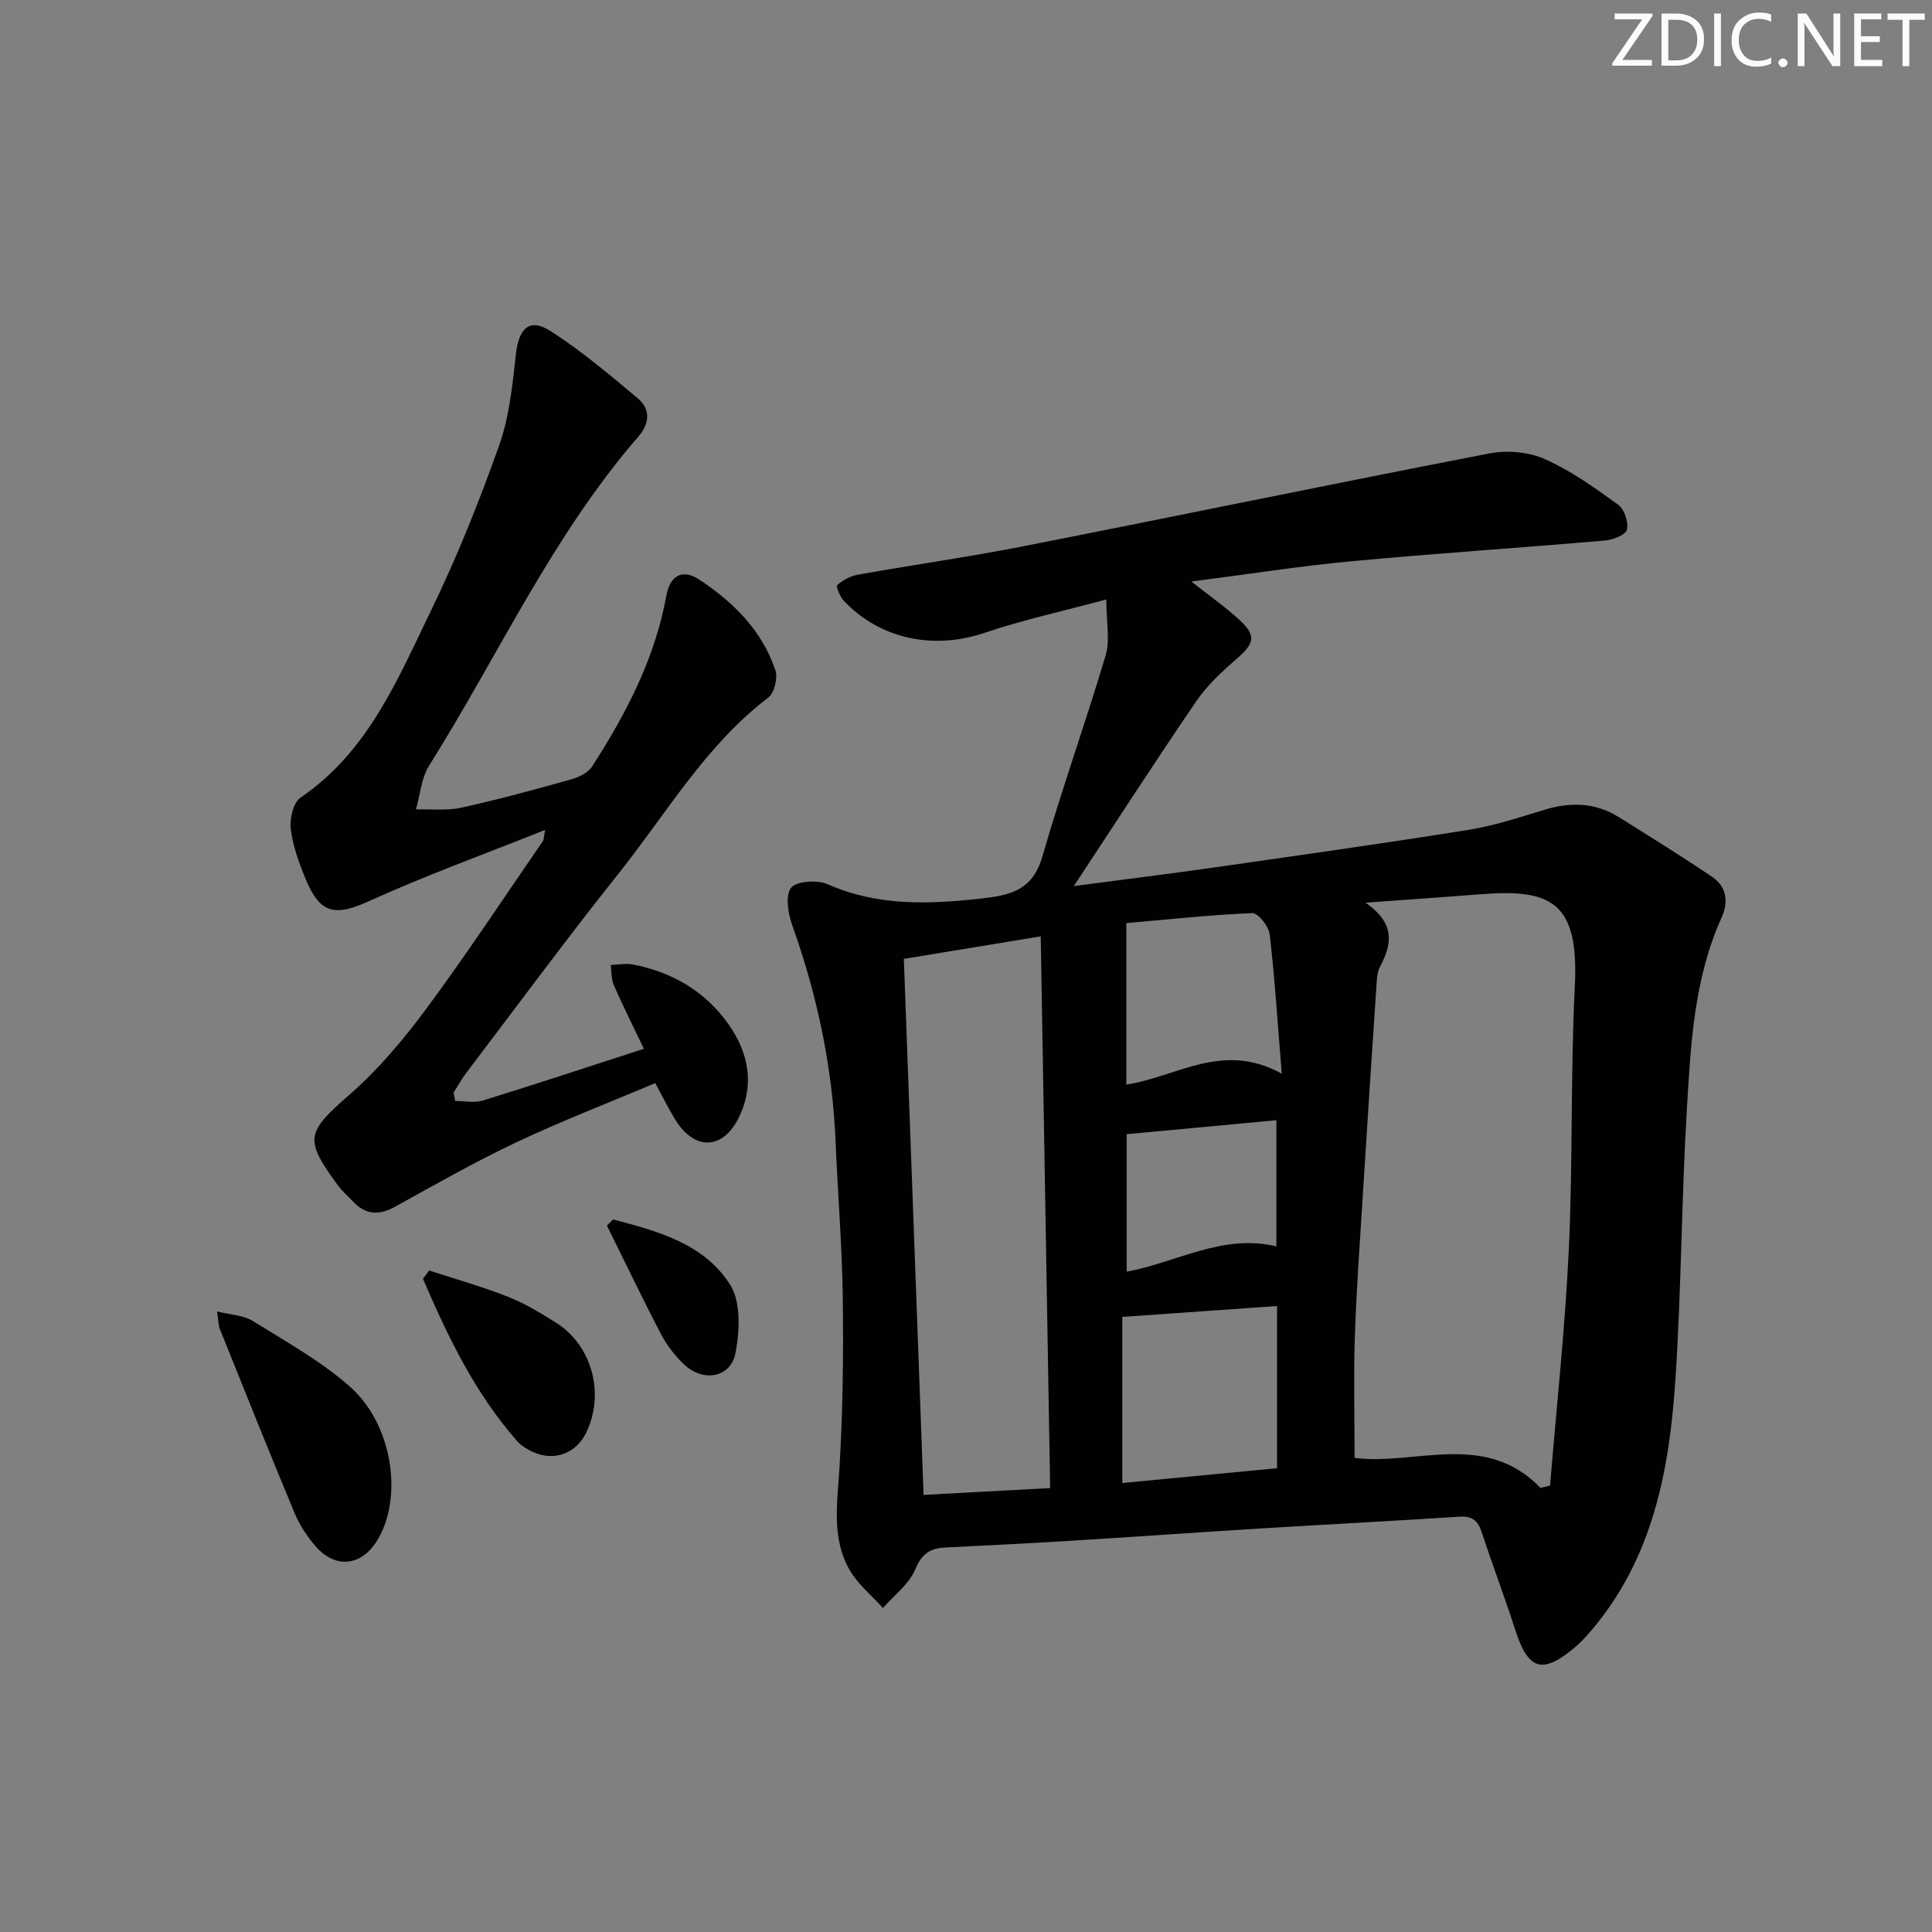
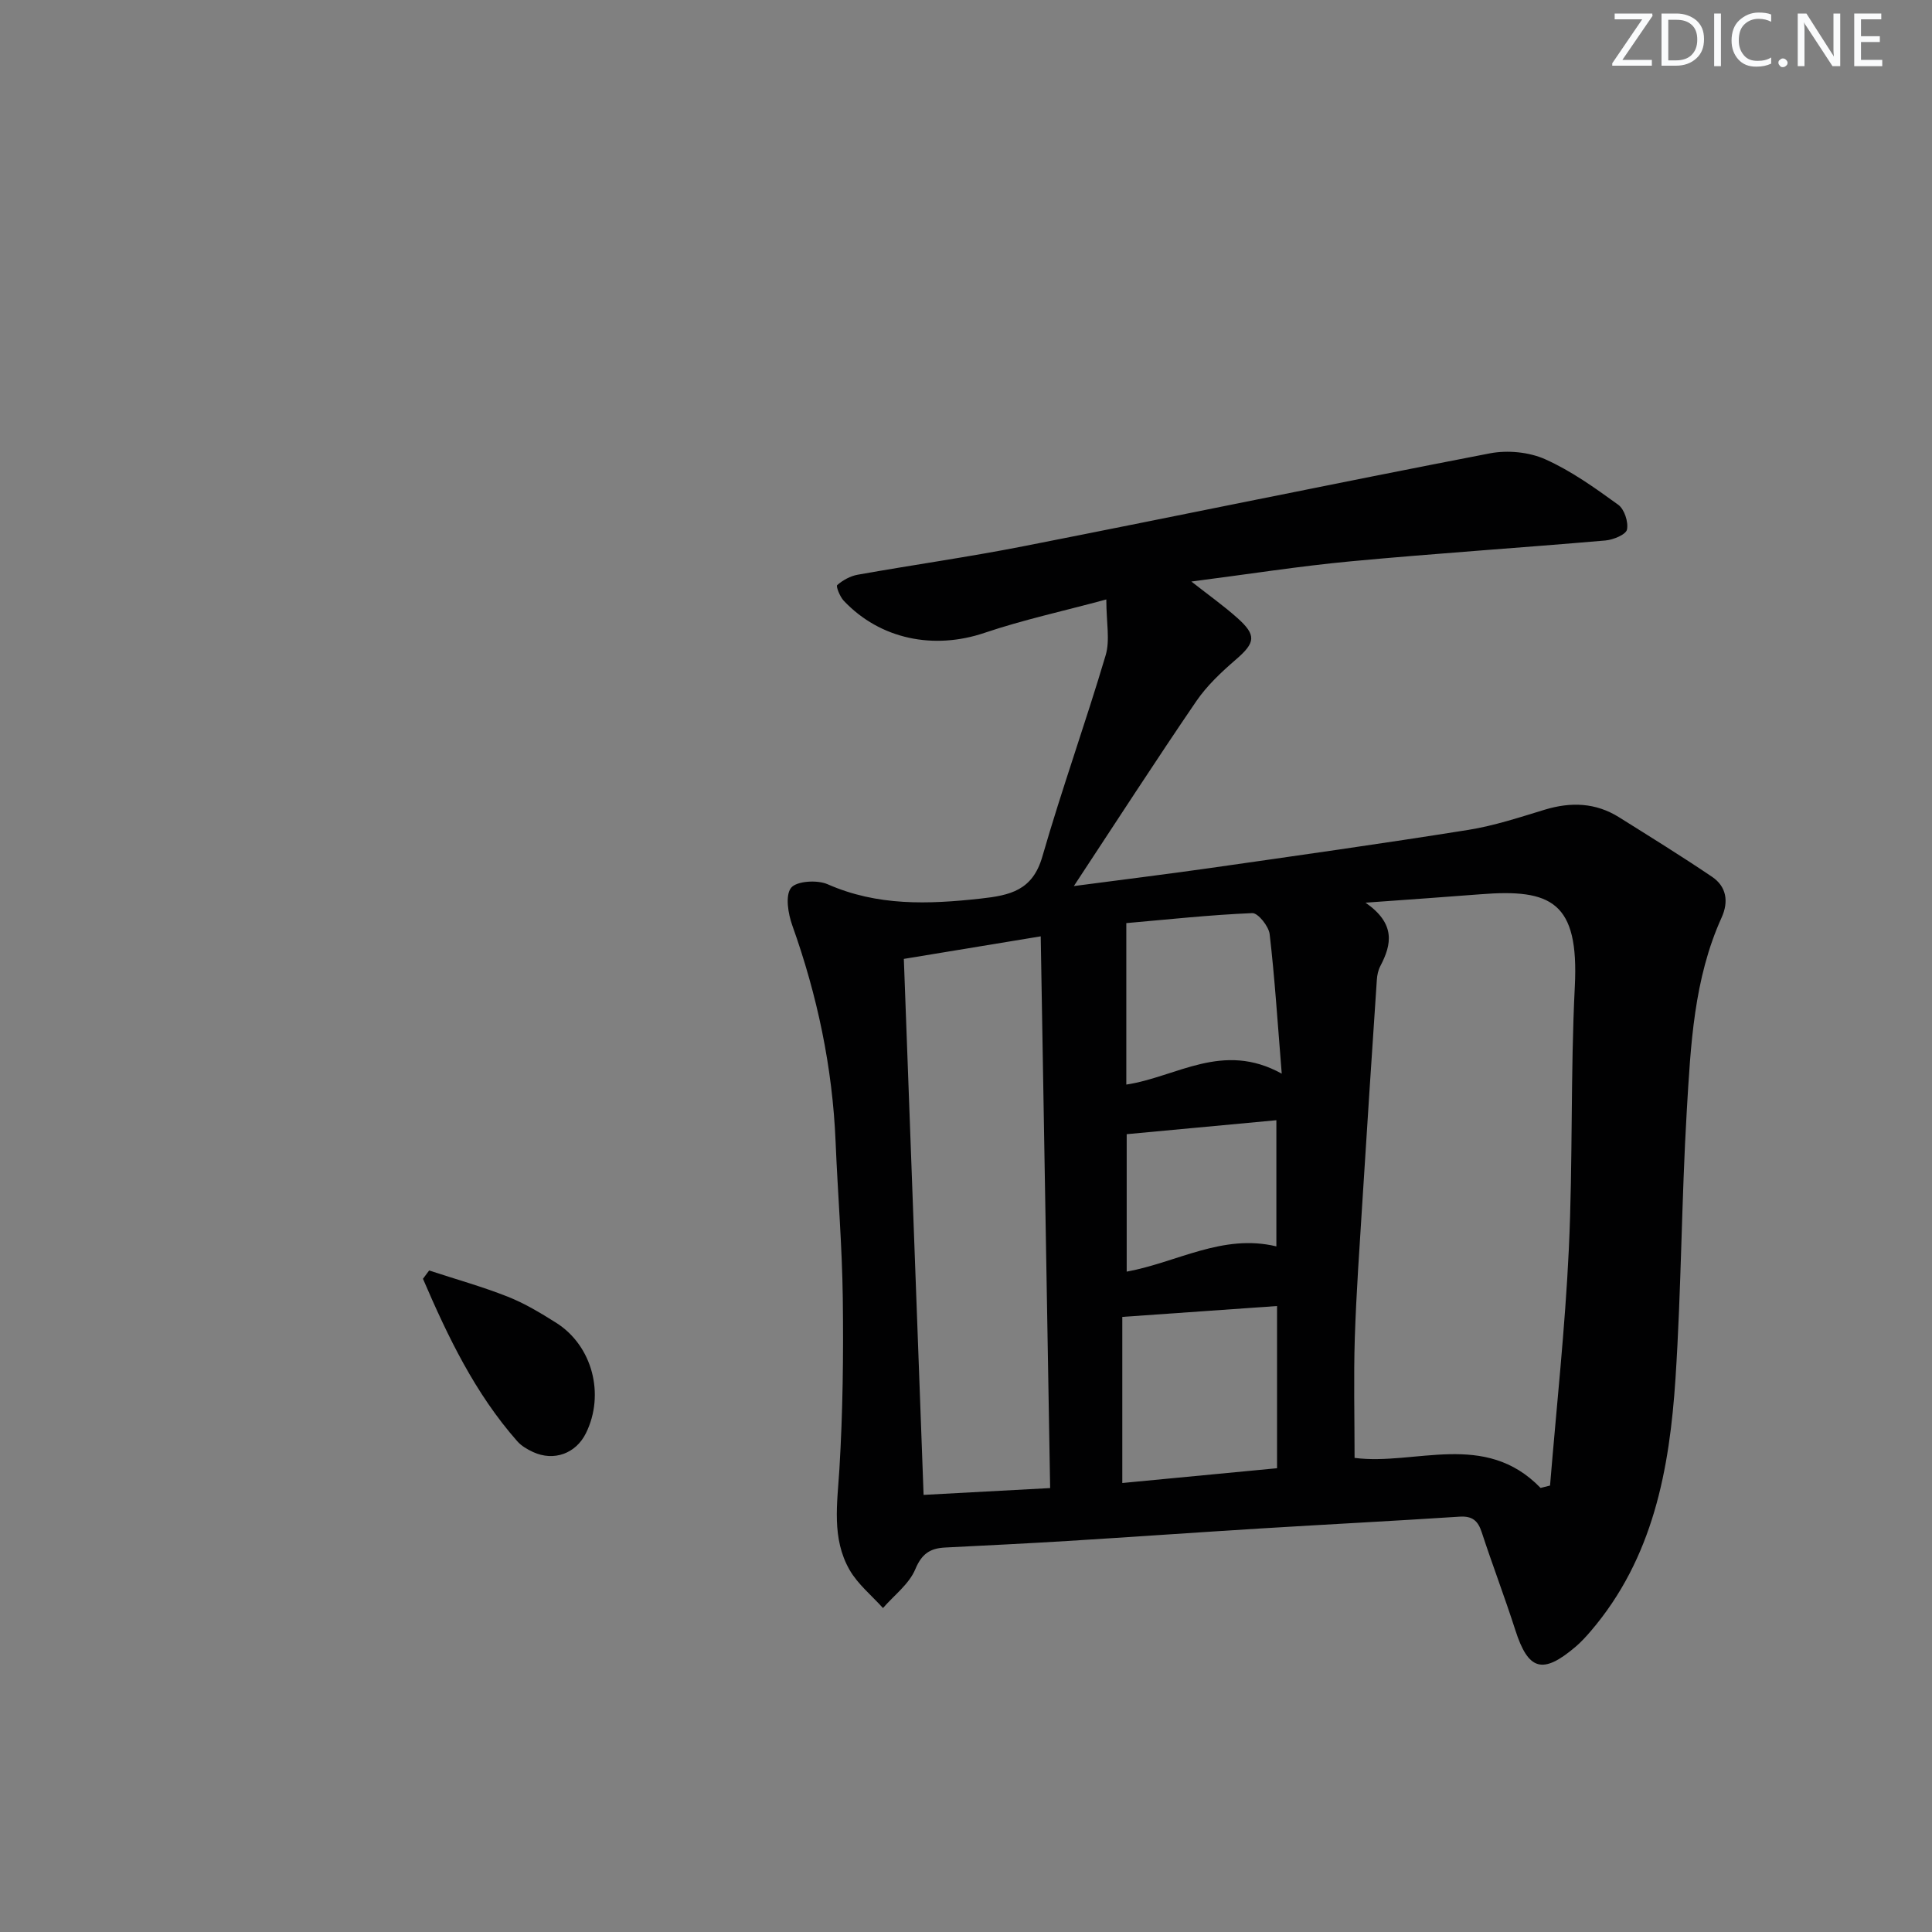
<svg xmlns="http://www.w3.org/2000/svg" enable-background="new 0 0 400 400" viewBox="0 0 400 400">
  <rect x="0" y="0" width="400" height="400" fill="#808080" stroke="none" />
  <g fill="#fafbfc">
    <path d="m342.2 3.2-6.3 9.2h6.1v1.2h-8.2v-.5l6.2-9.1h-5.7v-1.2h7.8v.4z" />
    <path d="m344 13.7v-10.9h3.1c1.6 0 3 .5 4.1 1.4 1.1 1 1.6 2.2 1.6 3.9s-.5 3-1.6 4-2.5 1.5-4.2 1.5h-3zm1.4-9.6v8.4h1.6c1.4 0 2.5-.4 3.2-1.1.8-.8 1.2-1.8 1.2-3.2s-.4-2.4-1.2-3.1-1.8-1-3.1-1z" />
    <path d="m356.3 2.8v10.9h-1.4v-10.9z" />
    <path d="m366.6 13.2c-.8.4-1.8.6-3 .6-1.6 0-2.8-.5-3.7-1.5s-1.4-2.3-1.4-3.9c0-1.7.5-3.2 1.6-4.2s2.4-1.6 4-1.6c1 0 1.9.1 2.6.4v1.5c-.8-.4-1.6-.6-2.6-.6-1.2 0-2.2.4-3 1.2s-1.1 1.9-1.1 3.3c0 1.3.4 2.3 1.1 3.1s1.6 1.1 2.8 1.1c1.1 0 2-.2 2.8-.7v1.3z" />
    <path d="m368.2 13c0-.3.1-.5.3-.6.2-.2.4-.3.6-.3.3 0 .5.1.7.3s.3.4.3.6-.1.5-.3.6c-.2.2-.4.3-.7.3s-.5-.1-.6-.3c-.2-.2-.3-.4-.3-.6z" />
    <path d="m381.1 13.7h-1.7l-5.5-8.4c-.2-.2-.3-.5-.4-.7 0 .2.1.8.1 1.5v7.6h-1.4v-10.9h1.8l5.3 8.3c.3.4.4.6.4.8 0-.3-.1-.8-.1-1.6v-7.5h1.4v10.9z" />
    <path d="m389.7 13.7h-5.8v-10.9h5.6v1.2h-4.2v3.5h3.9v1.2h-3.9v3.7h4.4z" />
-     <path d="m398.4 4.1h-3.1v9.6h-1.4v-9.6h-3.1v-1.3h7.7v1.3z" />
  </g>
  <path d="m229.05 124.11c-9.06 2.45-17.28 4.23-25.2 6.91-10.47 3.55-21.59 1.38-29.17-6.65-.79-.84-1.64-2.99-1.34-3.24 1.16-1.01 2.71-1.87 4.23-2.14 11.43-2.04 22.95-3.66 34.34-5.9 32.2-6.33 64.34-13.01 96.56-19.23 3.64-.7 8.08-.28 11.44 1.22 5.38 2.4 10.31 5.94 15.12 9.42 1.28.92 2.14 3.57 1.82 5.14-.22 1.04-2.83 2.12-4.46 2.26-17.55 1.52-35.13 2.67-52.67 4.31-10.69 1-21.32 2.68-33.06 4.19 3.67 2.88 6.71 5.04 9.47 7.5 4.08 3.62 3.79 5.16-.25 8.65-2.99 2.58-5.98 5.38-8.19 8.61-8.41 12.32-16.51 24.86-25.36 38.29 10.06-1.33 19.03-2.43 27.98-3.7 17.91-2.56 35.83-5.08 53.69-7.93 5.37-.86 10.62-2.6 15.85-4.19 5.39-1.63 10.51-1.46 15.35 1.57 6.46 4.05 12.95 8.06 19.26 12.33 3.01 2.03 3.47 5.16 1.98 8.44-5.76 12.72-6.4 26.42-7.21 39.98-1.09 18.43-1.13 36.92-2.33 55.34-1.23 18.91-4.63 37.33-17.56 52.43-.97 1.13-1.99 2.25-3.13 3.22-6.83 5.81-9.8 4.91-12.48-3.45-2.18-6.79-4.73-13.46-6.95-20.24-.78-2.4-1.94-3.41-4.59-3.24-13.77.9-27.56 1.6-41.33 2.45-13.27.82-26.53 1.76-39.8 2.58-8.47.52-16.94.93-25.41 1.36-3.07.16-4.81 1.28-6.15 4.5-1.28 3.07-4.39 5.38-6.69 8.03-2.34-2.61-5.2-4.92-6.91-7.89-3.75-6.54-2.55-13.72-2.11-20.91.71-11.77.85-23.6.7-35.39-.14-10.79-1.04-21.57-1.49-32.36-.64-15.4-3.78-30.26-8.96-44.77-.87-2.44-1.5-6.2-.26-7.79 1.12-1.42 5.42-1.69 7.56-.75 10.31 4.54 20.8 4.17 31.64 2.98 6.2-.68 10.81-1.7 12.83-8.71 4.03-13.98 8.96-27.71 13.1-41.66.94-3.14.14-6.78.14-11.57zm89.91 183.95c.65-.16 1.31-.32 1.96-.49 1.34-16.32 3.12-32.62 3.89-48.96.85-18.1.33-36.27 1.24-54.37.88-17.52-4.85-20.26-19.55-19.09-7.35.58-14.7 1.08-23.78 1.74 6.27 4.36 5.42 8.63 3.07 13.11-.45.85-.67 1.9-.73 2.87-1.02 15.24-2.03 30.48-2.98 45.72-.59 9.45-1.27 18.89-1.58 28.35-.26 8.22-.05 16.45-.05 24.9 12.5 1.64 26.95-5.74 38.51 6.22zm-101.54.03c-.66-38.37-1.3-76.06-1.95-114.23-10.21 1.68-19.14 3.15-28.34 4.67 1.37 37.17 2.72 73.83 4.09 110.97 8.7-.46 16.94-.91 26.2-1.41zm46.98-37.69c-10.99.77-21.49 1.51-32.04 2.25v34.39c10.92-1.04 21.5-2.05 32.04-3.06 0-11.68 0-22.46 0-33.58zm-31.21-45.85c10.43-1.57 19.94-9.04 32.18-2.26-.88-10.82-1.45-19.87-2.5-28.87-.19-1.65-2.41-4.41-3.59-4.37-8.71.36-17.39 1.31-26.09 2.07zm31.07 33.5c0-8.85 0-17.24 0-26.12-10.56.98-20.75 1.93-30.99 2.89v28.46c10.45-1.92 19.84-7.91 30.99-5.23z" fill="#010102" />
-   <path d="m94.24 227.94c1.91 0 3.96.46 5.7-.08 10.94-3.38 21.82-6.98 33.37-10.72-2.22-4.66-4.34-8.87-6.23-13.18-.55-1.25-.44-2.78-.64-4.18 1.55-.04 3.15-.38 4.63-.09 8.16 1.6 14.98 5.57 19.79 12.42 4.17 5.93 5.4 12.52 2.11 19.25-3.32 6.79-9.23 6.89-13.19.41-1.38-2.25-2.55-4.64-4.12-7.52-9.68 4.09-19.4 7.83-28.79 12.27-8.54 4.03-16.77 8.73-25.04 13.3-3.22 1.78-5.96 1.78-8.57-.88-1.16-1.19-2.41-2.32-3.39-3.65-7-9.51-6.37-10.9 2.47-18.63 5.94-5.19 11.17-11.39 15.88-17.75 8.41-11.36 16.19-23.19 24.22-34.83.16-.24.12-.61.41-2.25-12.6 5.03-24.72 9.42-36.43 14.73-6.93 3.14-10.09 2.76-13.08-4.43-1.4-3.36-2.69-6.89-3.14-10.46-.26-2.12.51-5.51 2.03-6.54 14.02-9.53 20.12-24.54 27.05-38.81 5.36-11.03 9.94-22.49 14.05-34.06 2.12-5.97 2.78-12.55 3.48-18.92.59-5.38 2.83-7.59 7.17-4.8 6.38 4.09 12.23 9.04 18.06 13.92 2.7 2.26 2.46 5.24.14 7.92-17.83 20.53-28.99 45.33-43.32 68.1-1.63 2.58-1.86 6.04-2.74 9.1 3.14-.09 6.38.3 9.39-.36 7.61-1.67 15.14-3.73 22.65-5.83 1.62-.45 3.56-1.36 4.41-2.67 7.06-10.94 13.03-22.39 15.39-35.4.76-4.17 3.32-5.62 6.81-3.32 7.06 4.64 12.99 10.53 15.76 18.75.54 1.6-.21 4.72-1.47 5.68-12.99 9.9-21.05 23.95-30.97 36.4-10.78 13.53-21.05 27.47-31.52 41.25-.99 1.3-1.78 2.76-2.67 4.14.13.57.24 1.15.34 1.72z" fill="#010102" />
-   <path d="m44.95 271.52c2.91.73 5.47.78 7.33 1.94 6.89 4.29 14.12 8.3 20.16 13.62 8.95 7.9 11.08 23.17 5.58 31.97-3.29 5.26-8.65 5.78-12.74 1.02-1.71-2-3.24-4.3-4.25-6.71-5.29-12.69-10.39-25.46-15.52-38.22-.29-.73-.26-1.58-.56-3.62z" fill="#010102" />
  <path d="m88.85 263.04c5.42 1.78 10.94 3.32 16.24 5.41 3.52 1.39 6.84 3.39 10.06 5.42 7.5 4.74 10.13 14.82 6.16 22.86-2.08 4.21-6.62 5.88-10.94 3.9-1.19-.55-2.43-1.27-3.28-2.24-8.76-9.94-14.37-21.66-19.52-33.63.42-.58.85-1.15 1.28-1.72z" fill="#010102" />
-   <path d="m126.93 252.47c9.2 2.43 18.8 4.97 24.23 13.5 2.28 3.58 1.99 9.61 1.11 14.18-.98 5.07-6.64 6.07-10.54 2.43-1.91-1.78-3.61-3.96-4.82-6.26-3.9-7.45-7.52-15.04-11.25-22.58.42-.43.85-.85 1.27-1.27z" fill="#010102" />
</svg>